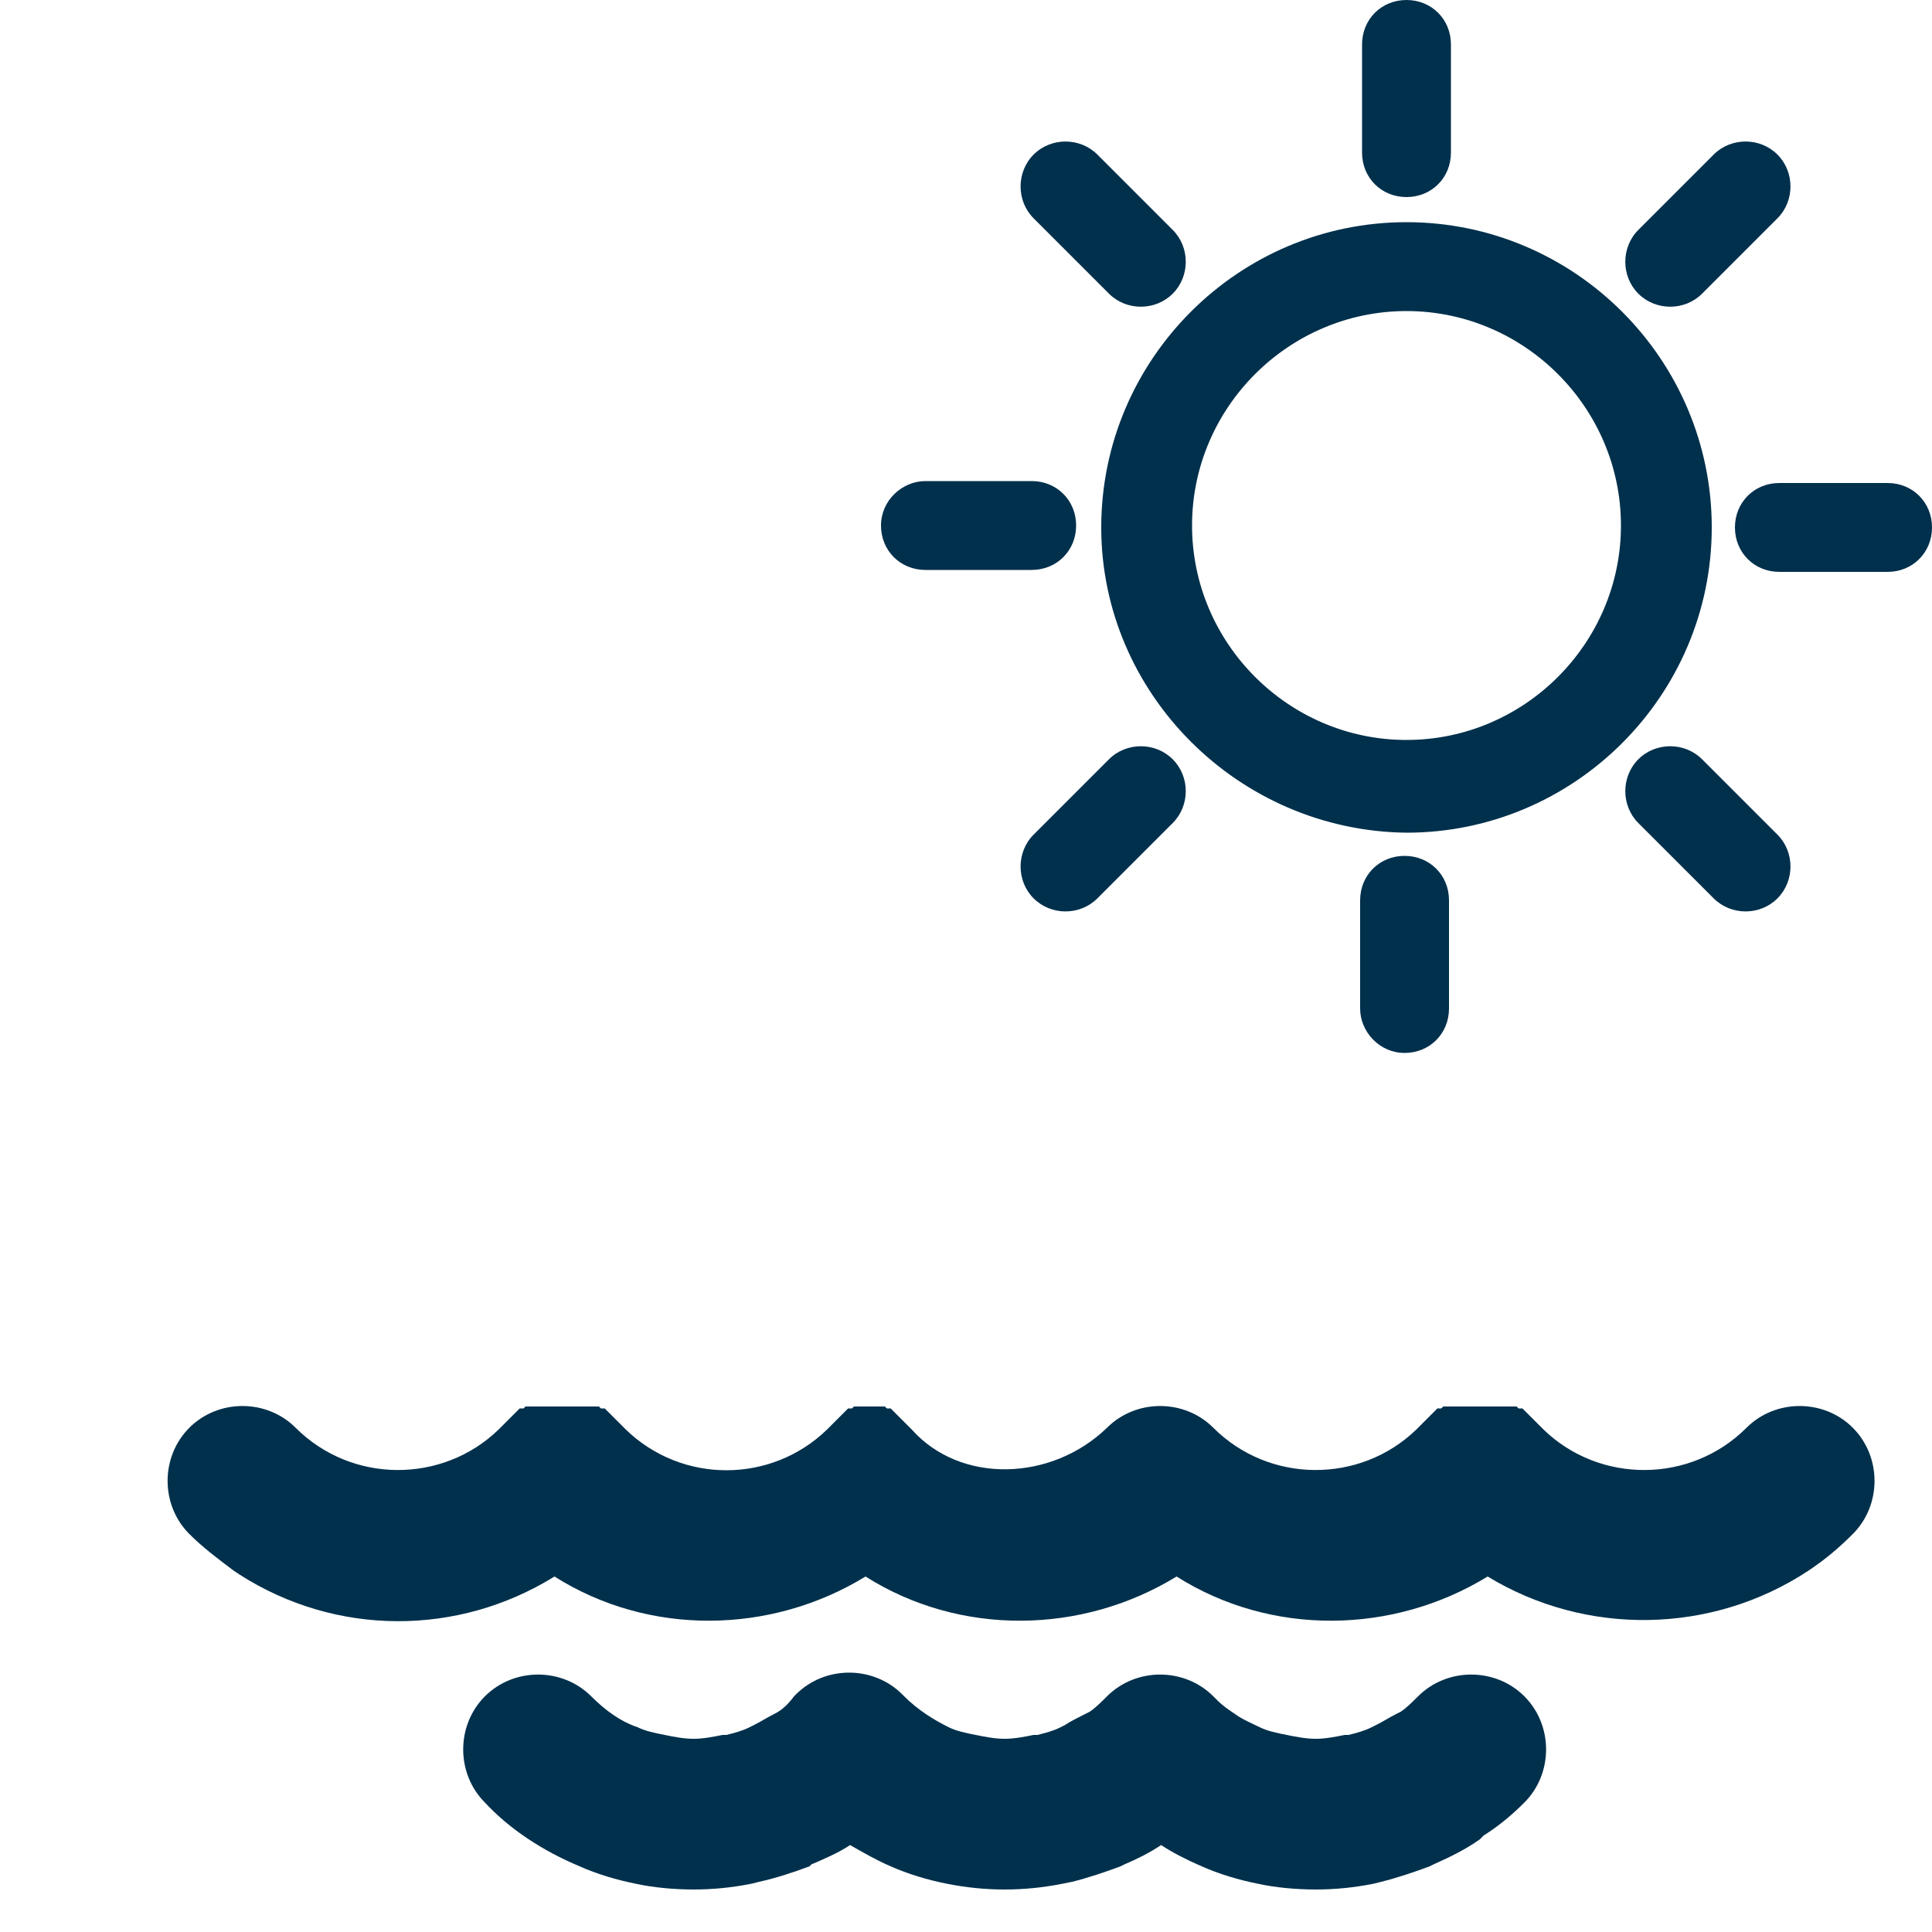
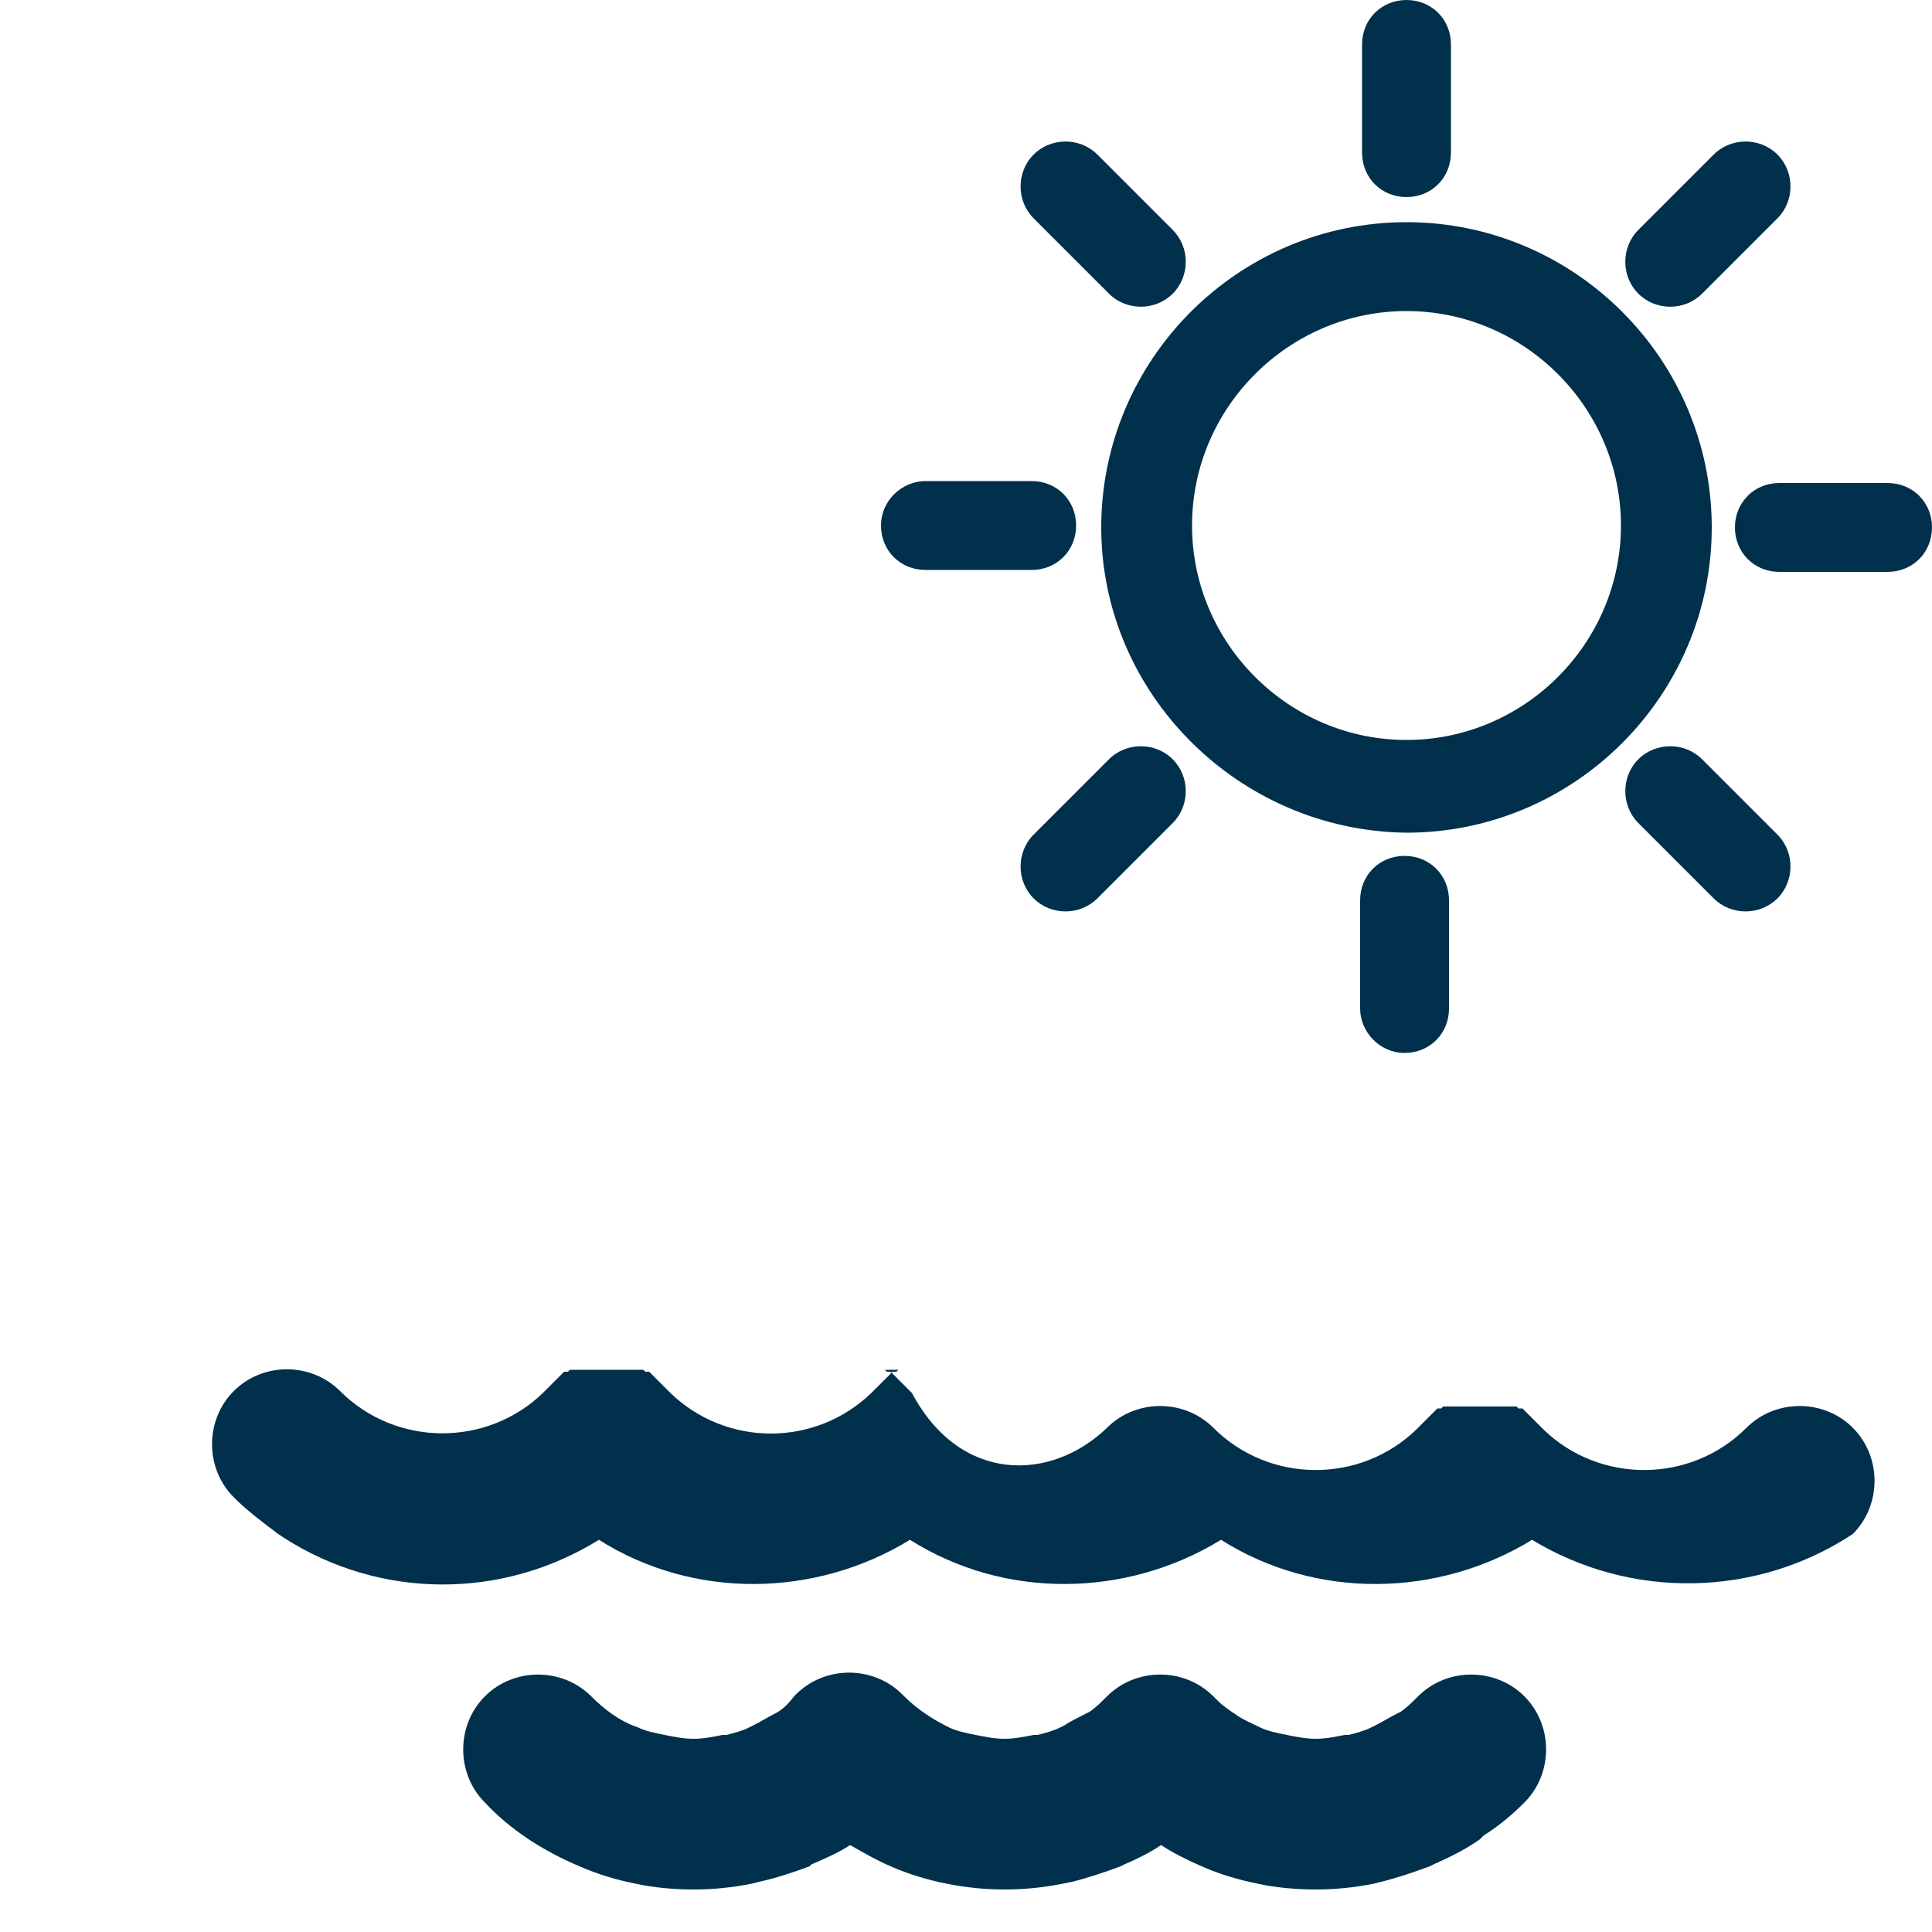
<svg xmlns="http://www.w3.org/2000/svg" version="1.1" id="Слой_1" x="0px" y="0px" viewBox="0 0 100 100" style="enable-background:new 0 0 100 100;" xml:space="preserve">
  <style type="text/css">
	.st0{fill:#00304C;}
</style>
-   <path class="st0" d="M57.3,73.9c1.5-1.5,4-1.5,5.5,0c2.9,2.9,7.6,2.9,10.5,0.1l0,0l0.1-0.1l0,0l0.1-0.1l0,0l0.1-0.1l0,0l0.1-0.1h0  l0.1-0.1h0l0.1-0.1l0,0l0.1-0.1h0l0.1-0.1l0,0l0.1-0.1l0,0l0.1-0.1l0,0l0.1-0.1h0l0.1,0h0l0.1,0l0,0l0.1-0.1l0,0l0.1,0l0,0l0.1,0h0  l0.1,0l0.1,0h0l0.1,0h0l0.1,0h0l0.1,0l0,0l0.1,0l0,0l0.1,0l0,0l0.1,0l0,0l0.1,0l0,0l0.1,0l0,0l0.1,0l0,0l0.1,0h0l0.1,0h0l0.1,0l0,0  h0.1l0,0l0.1,0l0,0h0.1l0,0h0.1l0,0l0.1,0h0h0.1h0l0.1,0l0,0l0.1,0l0,0l0.1,0l0,0l0.1,0h0l0.1,0h0l0.1,0l0,0l0.1,0h0l0.1,0l0,0  l0.1,0h0l0.1,0h0l0.1,0l0,0l0.1,0l0,0l0.1,0h0l0.1,0l0,0l0.1,0h0l0.1,0l0,0l0.1,0.1h0l0.1,0l0,0l0.1,0l0,0l0.1,0.1l0,0l0.1,0.1l0,0  l0.1,0.1l0,0l0.1,0.1l0,0l0.1,0.1h0l0.1,0.1l0,0l0.1,0.1h0l0.1,0.1h0l0.1,0.1l0,0l0.1,0.1h0l0.1,0.1l0,0c2.9,2.8,7.6,2.8,10.5-0.1  c1.5-1.5,4-1.5,5.5,0c1.5,1.5,1.5,4,0,5.5c-0.7,0.7-1.4,1.3-2.3,1.9l0,0c-5,3.3-11.5,3.4-16.6,0.3c-4.9,3-11.2,3.1-16.1,0  c-4.9,3-11.2,3.1-16.1,0c-4.9,3-11.2,3.1-16.1,0c-5,3.1-11.3,3.1-16.3-0.1l-0.3-0.2c-0.8-0.6-1.6-1.2-2.3-1.9c-1.5-1.5-1.5-4,0-5.5  c1.5-1.5,4-1.5,5.5,0c2.9,2.9,7.6,2.9,10.5,0.1l0,0l0.1-0.1l0,0l0.1-0.1l0,0l0.1-0.1l0,0l0.1-0.1l0,0l0.1-0.1h0l0.1-0.1l0,0l0.1-0.1  l0,0l0.1-0.1h0l0.1-0.1h0l0.1-0.1h0l0.1-0.1l0,0l0.1,0l0,0l0.1,0h0l0.1-0.1h0l0.1,0l0,0l0.1,0h0l0.1,0h0l0.1,0l0,0l0.1,0h0l0.1,0h0  l0.1,0l0,0l0.1,0l0,0l0.1,0h0l0.1,0h0l0.1,0h0l0.1,0h0l0.1,0h0l0.1,0h0l0.1,0h0l0.1,0l0,0h0.1l0,0l0.1,0h0h0.1h0h0.1l0,0l0.1,0l0,0  h0.1l0,0l0.1,0l0,0l0.1,0h0l0.1,0l0,0l0.1,0l0,0l0.1,0l0,0l0.1,0l0,0l0.1,0l0,0l0.1,0l0,0l0.1,0h0l0.1,0h0l0.1,0h0l0.1,0l0,0l0.1,0  l0.1,0l0,0l0.1,0h0l0.1,0h0l0.1,0.1l0,0l0.1,0l0,0l0.1,0l0,0l0.1,0.1l0,0l0.1,0.1l0,0l0.1,0.1l0,0l0.1,0.1l0,0l0.1,0.1h0l0.1,0.1  l0,0l0.1,0.1h0l0.1,0.1l0,0l0.1,0.1h0l0.1,0.1h0l0.1,0.1l0,0c2.9,2.8,7.5,2.8,10.4,0l0,0l0.1-0.1l0,0l0.1-0.1l0,0l0.1-0.1h0l0.1-0.1  l0,0l0.1-0.1l0,0l0.1-0.1h0l0.1-0.1l0,0l0.1-0.1l0,0l0.1-0.1l0,0l0.1-0.1l0,0l0.1-0.1l0,0l0.1,0l0,0l0.1,0l0,0l0.1-0.1l0,0l0.1,0h0  l0.1,0l0,0l0.1,0h0l0.1,0l0,0l0.1,0l0,0l0.1,0h0l0.1,0l0,0l0.1,0h0l0.1,0h0l0.1,0l0,0l0.1,0h0l0.1,0l0,0l0.1,0l0,0l0.1,0l0,0l0.1,0  l0,0l0.1,0h0h0.1h0l0.1,0l0,0h0.1l0,0H44l0,0l0.1,0l0,0h0.1l0,0l0.1,0l0,0l0.1,0l0,0l0.1,0l0,0l0.1,0l0,0l0.1,0l0,0l0.1,0l0,0l0.1,0  l0,0l0.1,0h0l0.1,0l0,0l0.1,0l0,0l0.1,0h0l0.1,0h0l0.1,0l0.1,0l0,0l0.1,0l0,0l0.1,0l0,0l0.1,0.1l0,0l0.1,0h0l0.1,0h0l0.1,0.1l0,0  l0.1,0.1l0,0l0.1,0.1l0,0l0.1,0.1h0l0.1,0.1l0,0l0.1,0.1l0,0l0.1,0.1l0,0l0.1,0.1l0,0l0.1,0.1l0,0l0.1,0.1l0,0l0.1,0.1l0,0  C49.7,76.8,54.4,76.7,57.3,73.9L57.3,73.9z M72.8,11.5c8.7,0,15.8,7.1,15.8,15.8c0,8.7-7.1,15.8-15.8,15.8C64.1,43,57,35.9,57,27.3  C57,18.6,64.1,11.5,72.8,11.5L72.8,11.5z M60.7,11.9L56.8,8c-0.9-0.9-2.4-0.9-3.3,0c-0.9,0.9-0.9,2.4,0,3.3l3.9,3.9  c0.9,0.9,2.4,0.9,3.3,0C61.6,14.3,61.6,12.8,60.7,11.9L60.7,11.9z M53.4,24.9c1.3,0,2.3,1,2.3,2.3c0,1.3-1,2.3-2.3,2.3h-5.5  c-1.3,0-2.3-1-2.3-2.3c0-1.3,1.1-2.3,2.3-2.3H53.4L53.4,24.9z M57.4,39.3l-3.9,3.9c-0.9,0.9-0.9,2.4,0,3.3c0.9,0.9,2.4,0.9,3.3,0  l3.9-3.9c0.9-0.9,0.9-2.4,0-3.3C59.8,38.4,58.3,38.4,57.4,39.3L57.4,39.3z M70.4,46.6c0-1.3,1-2.3,2.3-2.3c1.3,0,2.3,1,2.3,2.3v5.6  c0,1.3-1,2.3-2.3,2.3c-1.3,0-2.3-1.1-2.3-2.3V46.6L70.4,46.6z M84.8,42.6l3.9,3.9c0.9,0.9,2.4,0.9,3.3,0c0.9-0.9,0.9-2.4,0-3.3  l-3.9-3.9c-0.9-0.9-2.4-0.9-3.3,0C83.9,40.2,83.9,41.7,84.8,42.6L84.8,42.6z M92.1,29.6c-1.3,0-2.3-1-2.3-2.3c0-1.3,1-2.3,2.3-2.3  h5.6c1.3,0,2.3,1,2.3,2.3c0,1.3-1,2.3-2.3,2.3H92.1L92.1,29.6z M88.1,15.2l3.9-3.9c0.9-0.9,0.9-2.4,0-3.3c-0.9-0.9-2.4-0.9-3.3,0  l-3.9,3.9c-0.9,0.9-0.9,2.4,0,3.3C85.7,16.1,87.2,16.1,88.1,15.2L88.1,15.2z M75.1,7.9c0,1.3-1,2.3-2.3,2.3c-1.3,0-2.3-1-2.3-2.3  V2.3c0-1.3,1-2.3,2.3-2.3c1.3,0,2.3,1,2.3,2.3V7.9L75.1,7.9z M72.8,16.1c-6.1,0-11.1,5-11.1,11.1c0,6.1,5,11.1,11.1,11.1  c6.1,0,11.1-5,11.1-11.1C83.9,21.1,78.9,16.1,72.8,16.1L72.8,16.1z M25.1,93.3c-1.5-1.5-1.5-4,0-5.5c1.5-1.5,4-1.5,5.5,0  c0.7,0.7,1.5,1.3,2.4,1.6l0,0v0c0.4,0.2,0.9,0.3,1.4,0.4v0c0.5,0.1,1,0.2,1.5,0.2c0.5,0,1-0.1,1.5-0.2l0.2,0  c0.4-0.1,0.8-0.2,1.2-0.4l0.2-0.1c0.4-0.2,0.7-0.4,1.1-0.6l0,0l0,0c0.4-0.2,0.7-0.5,1-0.9l0.1-0.1c1.5-1.5,4-1.5,5.5,0l0.1,0.1  c0.7,0.7,1.5,1.2,2.3,1.6l0,0l0,0c0.4,0.2,0.9,0.3,1.4,0.4v0c0.5,0.1,1,0.2,1.5,0.2c0.5,0,1-0.1,1.5-0.2l0.2,0  c0.4-0.1,0.8-0.2,1.2-0.4l0.2-0.1c0.3-0.2,0.7-0.4,1.1-0.6l0.2-0.1c0.3-0.2,0.6-0.5,0.9-0.8c1.5-1.5,4-1.5,5.5,0l0.2,0.2  c0.3,0.3,0.6,0.5,0.9,0.7l0,0l0,0c0.4,0.3,0.9,0.5,1.3,0.7l0,0v0c0.4,0.2,0.9,0.3,1.4,0.4l0,0c0.5,0.1,1,0.2,1.5,0.2  c0.5,0,1-0.1,1.5-0.2l0.2,0c0.4-0.1,0.8-0.2,1.2-0.4l0.2-0.1c0.4-0.2,0.7-0.4,1.1-0.6l0.2-0.1c0.3-0.2,0.6-0.5,0.9-0.8  c1.5-1.5,4-1.5,5.5,0c1.5,1.5,1.5,4,0,5.5c-0.6,0.6-1.3,1.2-2.1,1.7l-0.2,0.2c-0.7,0.5-1.5,0.9-2.4,1.3l0,0l0,0L74,96.6  c-0.8,0.3-1.7,0.6-2.5,0.8l-0.4,0.1c-1,0.2-2,0.3-3,0.3c-1,0-2.1-0.1-3-0.3v0l0,0c-1-0.2-2-0.5-2.9-0.9v0c-0.7-0.3-1.5-0.7-2.1-1.1  c-0.6,0.4-1.2,0.7-1.9,1l-0.2,0.1c-0.8,0.3-1.7,0.6-2.5,0.8L55,97.5c-1,0.2-2,0.3-3,0.3c-1,0-2-0.1-3-0.3l0,0l0,0  c-1-0.2-2-0.5-2.9-0.9v0c-0.7-0.3-1.4-0.7-2.1-1.1c-0.6,0.4-1.3,0.7-2,1l-0.1,0.1c-0.8,0.3-1.7,0.6-2.6,0.8l-0.4,0.1  c-1,0.2-2,0.3-3,0.3c-1,0-2.1-0.1-3-0.3l0,0l0,0c-1-0.2-2-0.5-2.9-0.9v0C28.1,95.8,26.4,94.7,25.1,93.3z" />
+   <path class="st0" d="M57.3,73.9c1.5-1.5,4-1.5,5.5,0c2.9,2.9,7.6,2.9,10.5,0.1l0,0l0.1-0.1l0,0l0.1-0.1l0,0l0.1-0.1l0,0l0.1-0.1h0  l0.1-0.1h0l0.1-0.1l0,0l0.1-0.1h0l0.1-0.1l0,0l0.1-0.1l0,0l0.1-0.1l0,0l0.1-0.1h0l0.1,0h0l0.1,0l0,0l0.1-0.1l0,0l0.1,0l0,0l0.1,0h0  l0.1,0l0.1,0h0l0.1,0h0l0.1,0h0l0.1,0l0,0l0.1,0l0,0l0.1,0l0,0l0.1,0l0,0l0.1,0l0,0l0.1,0l0,0l0.1,0l0,0l0.1,0h0l0.1,0h0l0.1,0l0,0  h0.1l0,0l0.1,0l0,0h0.1l0,0h0.1l0,0l0.1,0h0h0.1h0l0.1,0l0,0l0.1,0l0,0l0.1,0l0,0l0.1,0h0l0.1,0h0l0.1,0l0,0l0.1,0h0l0.1,0l0,0  l0.1,0h0l0.1,0h0l0.1,0l0,0l0.1,0l0,0l0.1,0h0l0.1,0l0,0l0.1,0h0l0.1,0l0,0l0.1,0.1h0l0.1,0l0,0l0.1,0l0,0l0.1,0.1l0,0l0.1,0.1l0,0  l0.1,0.1l0,0l0.1,0.1l0,0l0.1,0.1h0l0.1,0.1l0,0l0.1,0.1h0l0.1,0.1h0l0.1,0.1l0,0l0.1,0.1h0l0.1,0.1l0,0c2.9,2.8,7.6,2.8,10.5-0.1  c1.5-1.5,4-1.5,5.5,0c1.5,1.5,1.5,4,0,5.5l0,0c-5,3.3-11.5,3.4-16.6,0.3c-4.9,3-11.2,3.1-16.1,0  c-4.9,3-11.2,3.1-16.1,0c-4.9,3-11.2,3.1-16.1,0c-5,3.1-11.3,3.1-16.3-0.1l-0.3-0.2c-0.8-0.6-1.6-1.2-2.3-1.9c-1.5-1.5-1.5-4,0-5.5  c1.5-1.5,4-1.5,5.5,0c2.9,2.9,7.6,2.9,10.5,0.1l0,0l0.1-0.1l0,0l0.1-0.1l0,0l0.1-0.1l0,0l0.1-0.1l0,0l0.1-0.1h0l0.1-0.1l0,0l0.1-0.1  l0,0l0.1-0.1h0l0.1-0.1h0l0.1-0.1h0l0.1-0.1l0,0l0.1,0l0,0l0.1,0h0l0.1-0.1h0l0.1,0l0,0l0.1,0h0l0.1,0h0l0.1,0l0,0l0.1,0h0l0.1,0h0  l0.1,0l0,0l0.1,0l0,0l0.1,0h0l0.1,0h0l0.1,0h0l0.1,0h0l0.1,0h0l0.1,0h0l0.1,0h0l0.1,0l0,0h0.1l0,0l0.1,0h0h0.1h0h0.1l0,0l0.1,0l0,0  h0.1l0,0l0.1,0l0,0l0.1,0h0l0.1,0l0,0l0.1,0l0,0l0.1,0l0,0l0.1,0l0,0l0.1,0l0,0l0.1,0l0,0l0.1,0h0l0.1,0h0l0.1,0h0l0.1,0l0,0l0.1,0  l0.1,0l0,0l0.1,0h0l0.1,0h0l0.1,0.1l0,0l0.1,0l0,0l0.1,0l0,0l0.1,0.1l0,0l0.1,0.1l0,0l0.1,0.1l0,0l0.1,0.1l0,0l0.1,0.1h0l0.1,0.1  l0,0l0.1,0.1h0l0.1,0.1l0,0l0.1,0.1h0l0.1,0.1h0l0.1,0.1l0,0c2.9,2.8,7.5,2.8,10.4,0l0,0l0.1-0.1l0,0l0.1-0.1l0,0l0.1-0.1h0l0.1-0.1  l0,0l0.1-0.1l0,0l0.1-0.1h0l0.1-0.1l0,0l0.1-0.1l0,0l0.1-0.1l0,0l0.1-0.1l0,0l0.1-0.1l0,0l0.1,0l0,0l0.1,0l0,0l0.1-0.1l0,0l0.1,0h0  l0.1,0l0,0l0.1,0h0l0.1,0l0,0l0.1,0l0,0l0.1,0h0l0.1,0l0,0l0.1,0h0l0.1,0h0l0.1,0l0,0l0.1,0h0l0.1,0l0,0l0.1,0l0,0l0.1,0l0,0l0.1,0  l0,0l0.1,0h0h0.1h0l0.1,0l0,0h0.1l0,0H44l0,0l0.1,0l0,0h0.1l0,0l0.1,0l0,0l0.1,0l0,0l0.1,0l0,0l0.1,0l0,0l0.1,0l0,0l0.1,0l0,0l0.1,0  l0,0l0.1,0h0l0.1,0l0,0l0.1,0l0,0l0.1,0h0l0.1,0h0l0.1,0l0.1,0l0,0l0.1,0l0,0l0.1,0l0,0l0.1,0.1l0,0l0.1,0h0l0.1,0h0l0.1,0.1l0,0  l0.1,0.1l0,0l0.1,0.1l0,0l0.1,0.1h0l0.1,0.1l0,0l0.1,0.1l0,0l0.1,0.1l0,0l0.1,0.1l0,0l0.1,0.1l0,0l0.1,0.1l0,0l0.1,0.1l0,0  C49.7,76.8,54.4,76.7,57.3,73.9L57.3,73.9z M72.8,11.5c8.7,0,15.8,7.1,15.8,15.8c0,8.7-7.1,15.8-15.8,15.8C64.1,43,57,35.9,57,27.3  C57,18.6,64.1,11.5,72.8,11.5L72.8,11.5z M60.7,11.9L56.8,8c-0.9-0.9-2.4-0.9-3.3,0c-0.9,0.9-0.9,2.4,0,3.3l3.9,3.9  c0.9,0.9,2.4,0.9,3.3,0C61.6,14.3,61.6,12.8,60.7,11.9L60.7,11.9z M53.4,24.9c1.3,0,2.3,1,2.3,2.3c0,1.3-1,2.3-2.3,2.3h-5.5  c-1.3,0-2.3-1-2.3-2.3c0-1.3,1.1-2.3,2.3-2.3H53.4L53.4,24.9z M57.4,39.3l-3.9,3.9c-0.9,0.9-0.9,2.4,0,3.3c0.9,0.9,2.4,0.9,3.3,0  l3.9-3.9c0.9-0.9,0.9-2.4,0-3.3C59.8,38.4,58.3,38.4,57.4,39.3L57.4,39.3z M70.4,46.6c0-1.3,1-2.3,2.3-2.3c1.3,0,2.3,1,2.3,2.3v5.6  c0,1.3-1,2.3-2.3,2.3c-1.3,0-2.3-1.1-2.3-2.3V46.6L70.4,46.6z M84.8,42.6l3.9,3.9c0.9,0.9,2.4,0.9,3.3,0c0.9-0.9,0.9-2.4,0-3.3  l-3.9-3.9c-0.9-0.9-2.4-0.9-3.3,0C83.9,40.2,83.9,41.7,84.8,42.6L84.8,42.6z M92.1,29.6c-1.3,0-2.3-1-2.3-2.3c0-1.3,1-2.3,2.3-2.3  h5.6c1.3,0,2.3,1,2.3,2.3c0,1.3-1,2.3-2.3,2.3H92.1L92.1,29.6z M88.1,15.2l3.9-3.9c0.9-0.9,0.9-2.4,0-3.3c-0.9-0.9-2.4-0.9-3.3,0  l-3.9,3.9c-0.9,0.9-0.9,2.4,0,3.3C85.7,16.1,87.2,16.1,88.1,15.2L88.1,15.2z M75.1,7.9c0,1.3-1,2.3-2.3,2.3c-1.3,0-2.3-1-2.3-2.3  V2.3c0-1.3,1-2.3,2.3-2.3c1.3,0,2.3,1,2.3,2.3V7.9L75.1,7.9z M72.8,16.1c-6.1,0-11.1,5-11.1,11.1c0,6.1,5,11.1,11.1,11.1  c6.1,0,11.1-5,11.1-11.1C83.9,21.1,78.9,16.1,72.8,16.1L72.8,16.1z M25.1,93.3c-1.5-1.5-1.5-4,0-5.5c1.5-1.5,4-1.5,5.5,0  c0.7,0.7,1.5,1.3,2.4,1.6l0,0v0c0.4,0.2,0.9,0.3,1.4,0.4v0c0.5,0.1,1,0.2,1.5,0.2c0.5,0,1-0.1,1.5-0.2l0.2,0  c0.4-0.1,0.8-0.2,1.2-0.4l0.2-0.1c0.4-0.2,0.7-0.4,1.1-0.6l0,0l0,0c0.4-0.2,0.7-0.5,1-0.9l0.1-0.1c1.5-1.5,4-1.5,5.5,0l0.1,0.1  c0.7,0.7,1.5,1.2,2.3,1.6l0,0l0,0c0.4,0.2,0.9,0.3,1.4,0.4v0c0.5,0.1,1,0.2,1.5,0.2c0.5,0,1-0.1,1.5-0.2l0.2,0  c0.4-0.1,0.8-0.2,1.2-0.4l0.2-0.1c0.3-0.2,0.7-0.4,1.1-0.6l0.2-0.1c0.3-0.2,0.6-0.5,0.9-0.8c1.5-1.5,4-1.5,5.5,0l0.2,0.2  c0.3,0.3,0.6,0.5,0.9,0.7l0,0l0,0c0.4,0.3,0.9,0.5,1.3,0.7l0,0v0c0.4,0.2,0.9,0.3,1.4,0.4l0,0c0.5,0.1,1,0.2,1.5,0.2  c0.5,0,1-0.1,1.5-0.2l0.2,0c0.4-0.1,0.8-0.2,1.2-0.4l0.2-0.1c0.4-0.2,0.7-0.4,1.1-0.6l0.2-0.1c0.3-0.2,0.6-0.5,0.9-0.8  c1.5-1.5,4-1.5,5.5,0c1.5,1.5,1.5,4,0,5.5c-0.6,0.6-1.3,1.2-2.1,1.7l-0.2,0.2c-0.7,0.5-1.5,0.9-2.4,1.3l0,0l0,0L74,96.6  c-0.8,0.3-1.7,0.6-2.5,0.8l-0.4,0.1c-1,0.2-2,0.3-3,0.3c-1,0-2.1-0.1-3-0.3v0l0,0c-1-0.2-2-0.5-2.9-0.9v0c-0.7-0.3-1.5-0.7-2.1-1.1  c-0.6,0.4-1.2,0.7-1.9,1l-0.2,0.1c-0.8,0.3-1.7,0.6-2.5,0.8L55,97.5c-1,0.2-2,0.3-3,0.3c-1,0-2-0.1-3-0.3l0,0l0,0  c-1-0.2-2-0.5-2.9-0.9v0c-0.7-0.3-1.4-0.7-2.1-1.1c-0.6,0.4-1.3,0.7-2,1l-0.1,0.1c-0.8,0.3-1.7,0.6-2.6,0.8l-0.4,0.1  c-1,0.2-2,0.3-3,0.3c-1,0-2.1-0.1-3-0.3l0,0l0,0c-1-0.2-2-0.5-2.9-0.9v0C28.1,95.8,26.4,94.7,25.1,93.3z" />
</svg>